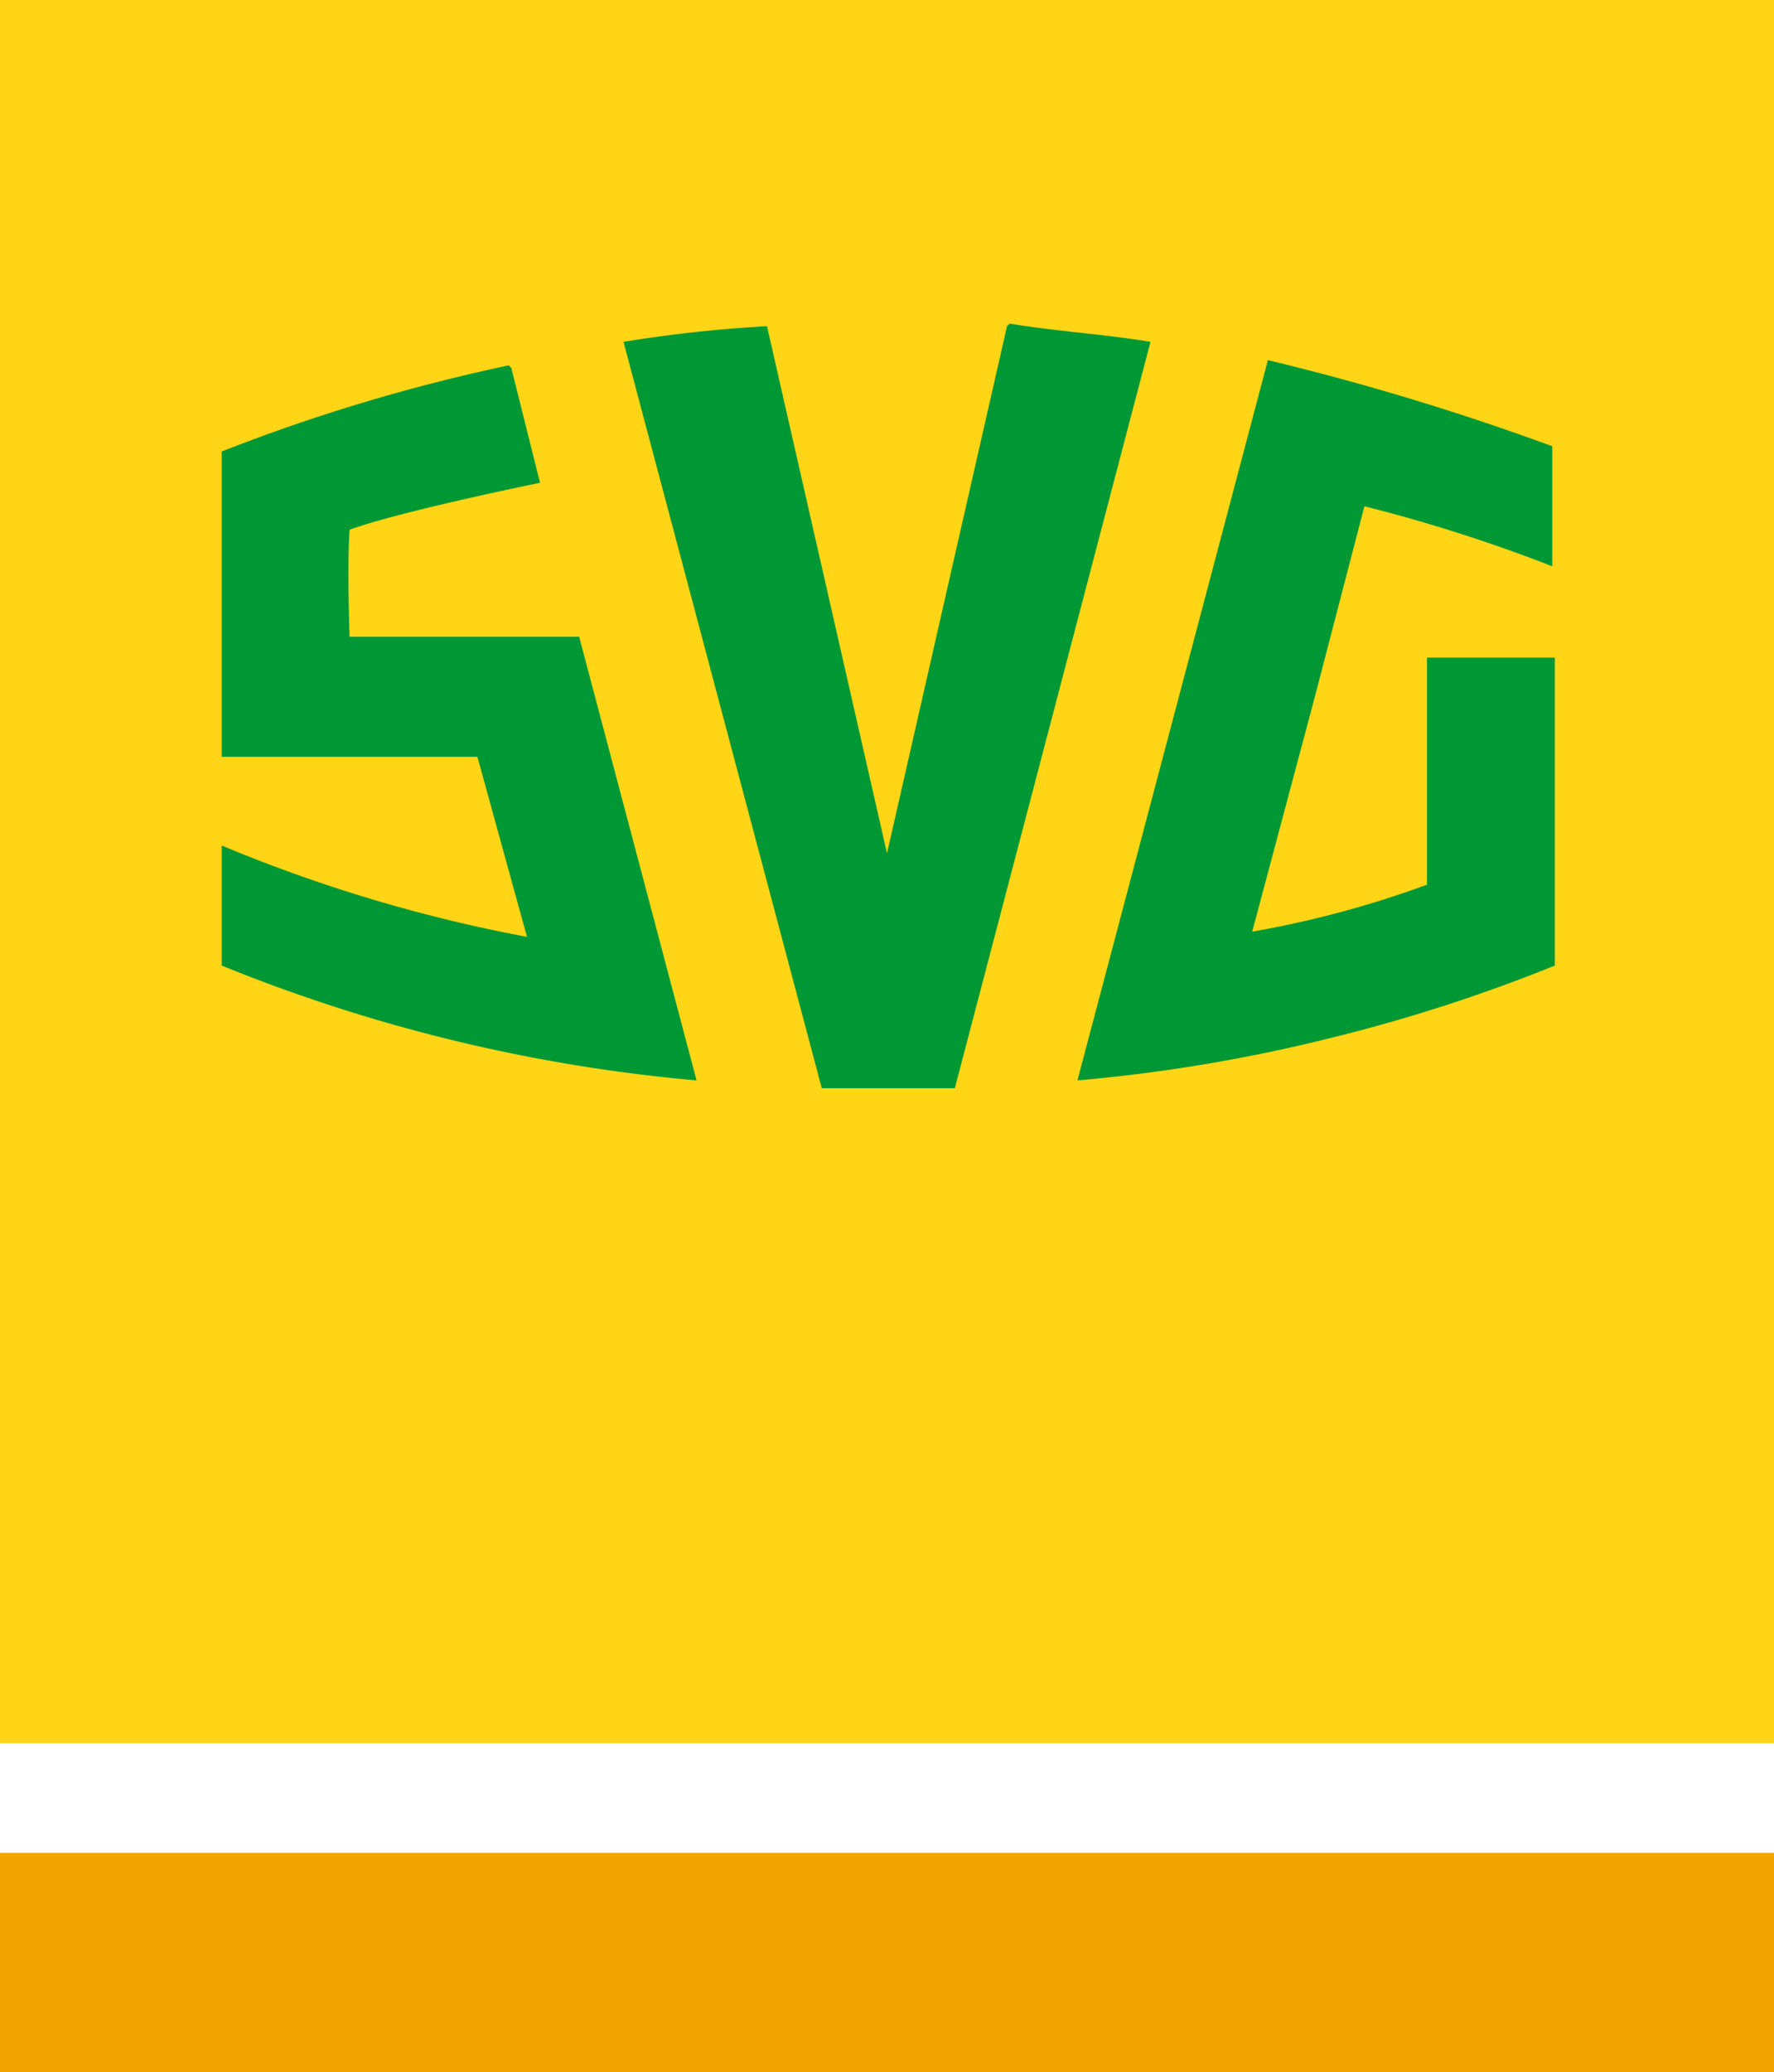
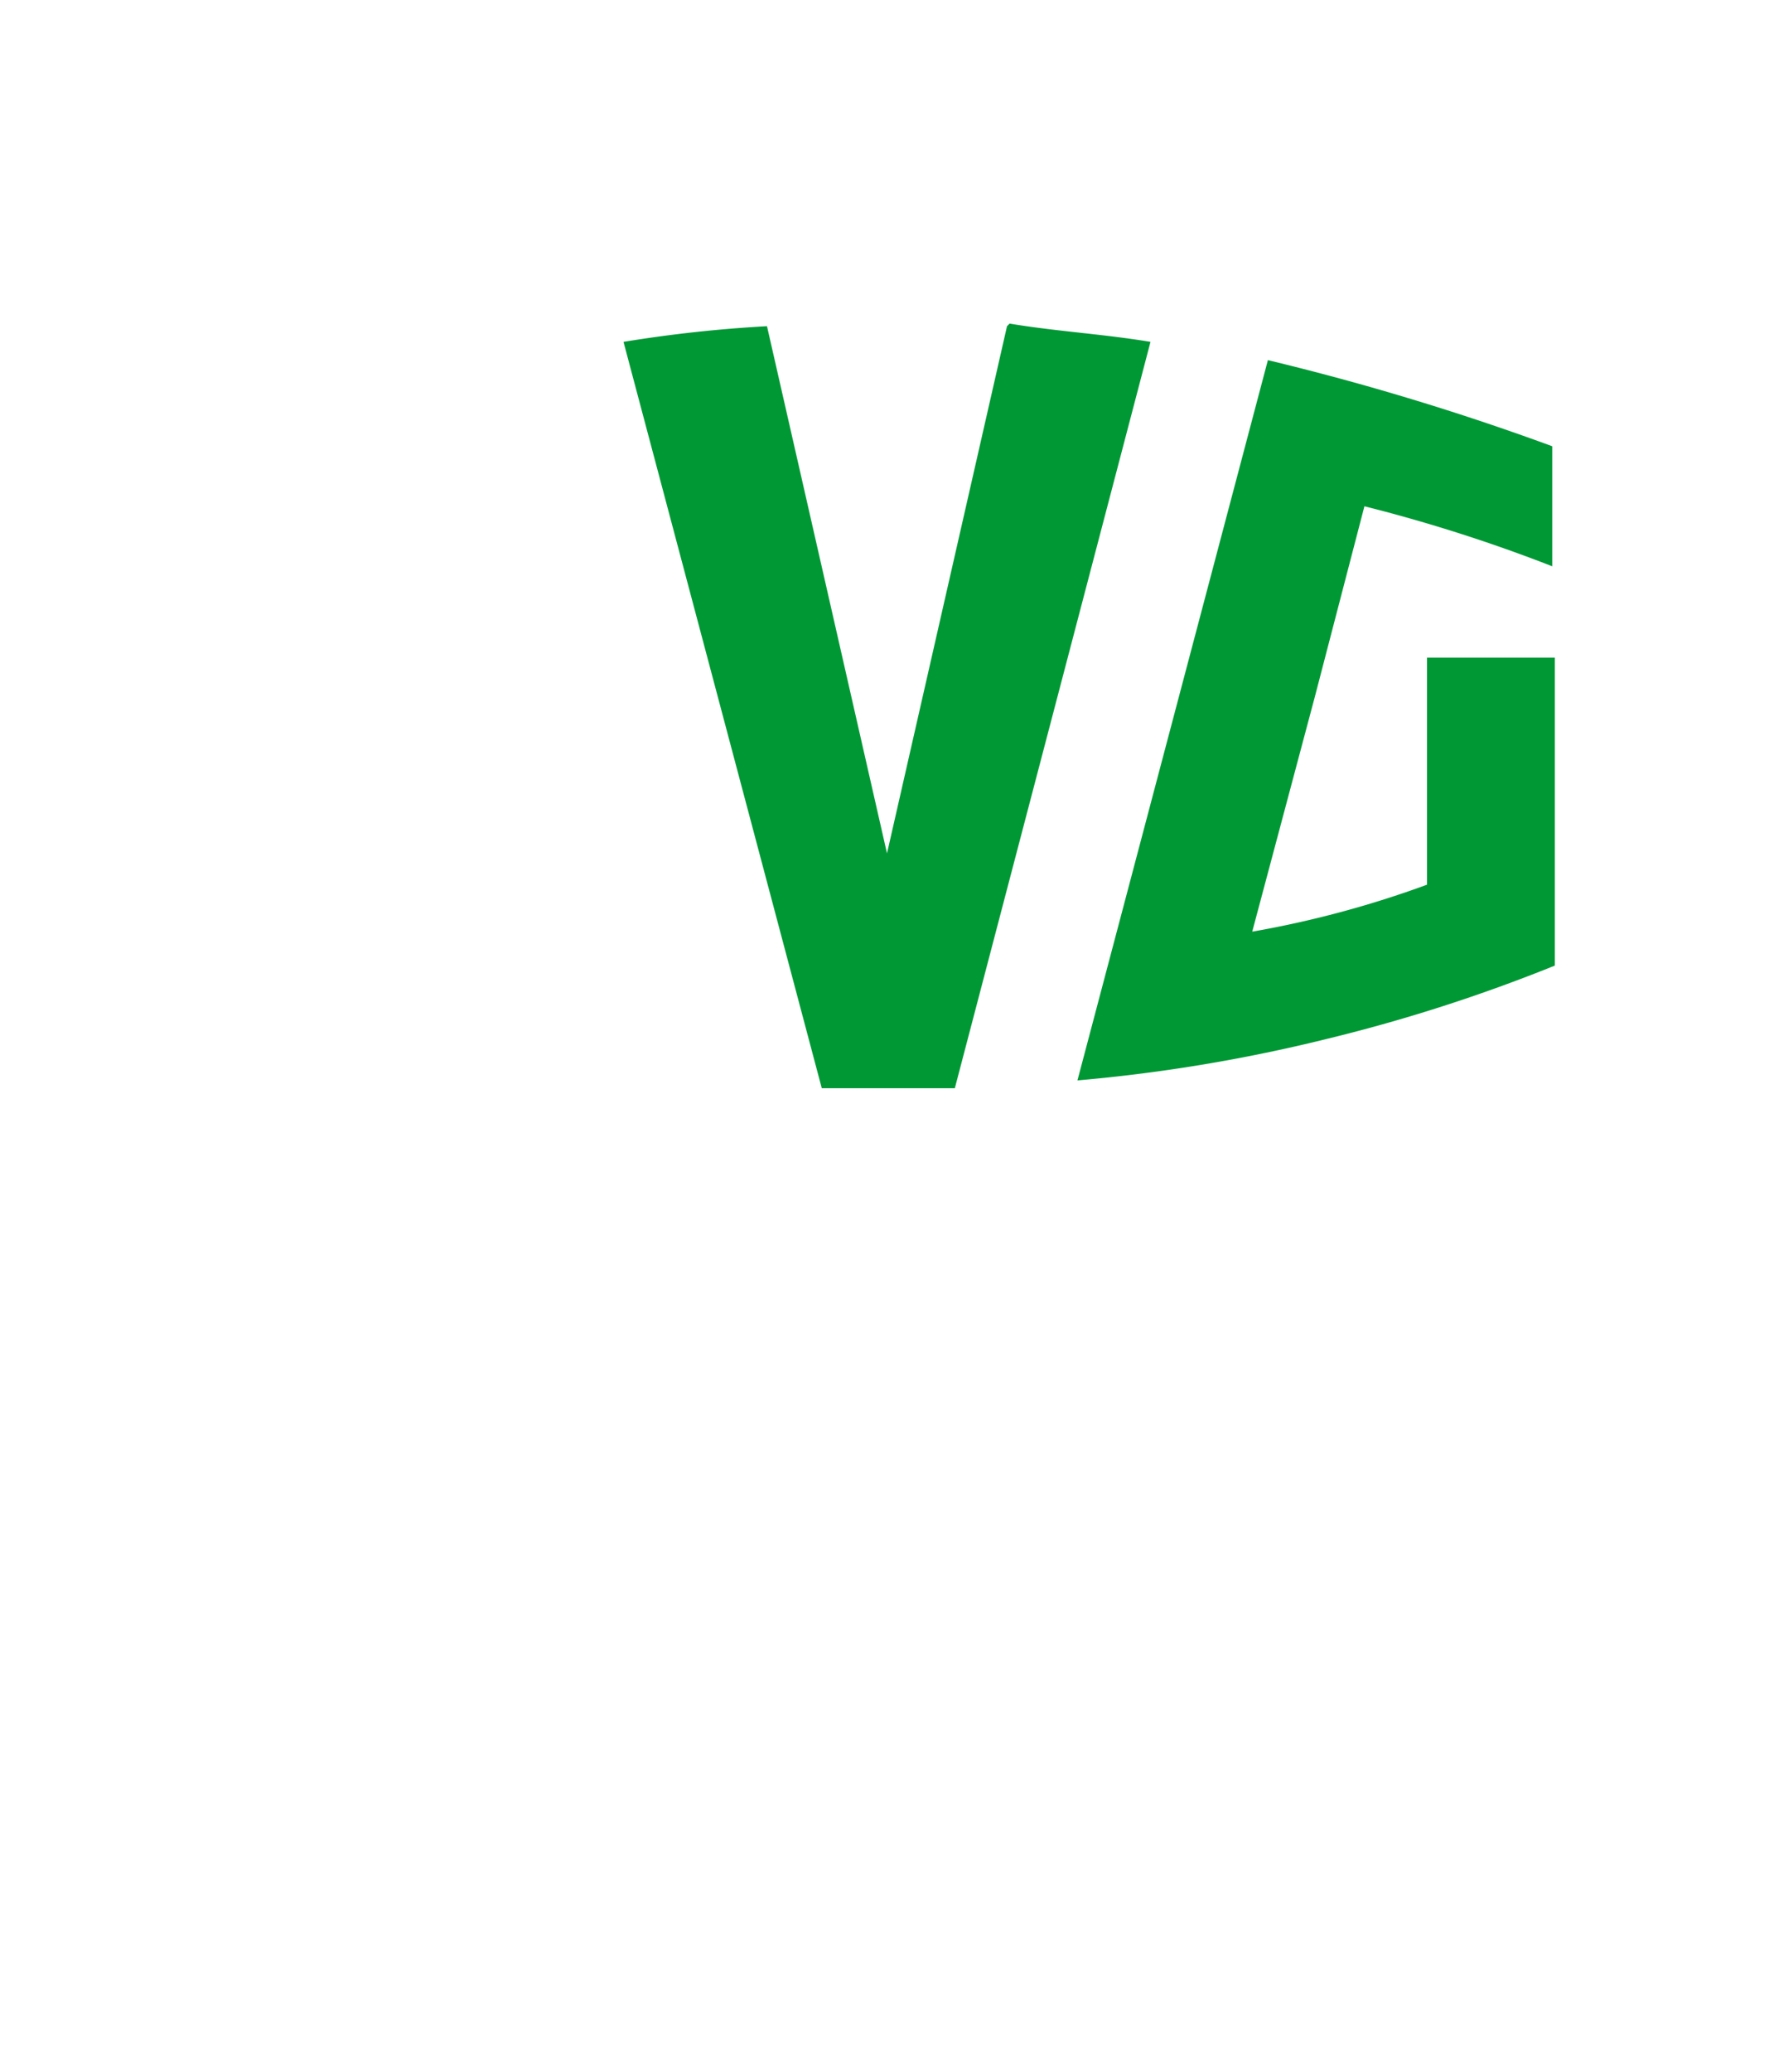
<svg xmlns="http://www.w3.org/2000/svg" width="68" height="79.4" viewBox="0 0 68 79.4">
  <defs>
    <clipPath id="clip-path">
      <rect id="Rechteck_113" data-name="Rechteck 113" width="68" height="79.4" transform="translate(0 0)" fill="none" />
    </clipPath>
  </defs>
  <g id="Logo" transform="translate(-118 -38.5)">
    <g id="Gruppe_82" data-name="Gruppe 82" transform="translate(118 38.5)">
-       <rect id="Rechteck_111" data-name="Rechteck 111" width="68" height="8.4" transform="translate(0 71)" fill="#f4a400" />
-       <rect id="Rechteck_112" data-name="Rechteck 112" width="68" height="66.8" transform="translate(0 0)" fill="#ffd516" />
      <g id="Gruppe_81" data-name="Gruppe 81">
        <g id="Gruppe_80" data-name="Gruppe 80" clip-path="url(#clip-path)">
          <path id="Pfad_273" data-name="Pfad 273" d="M44.1,13.1,36.6,41.7H31.5L23.9,13.1a51.356,51.356,0,0,1,5.5-.6L34,32.7l4.6-20.2.1-.1c1.8.3,3.6.4,5.4.7" fill="#009835" />
          <path id="Pfad_274" data-name="Pfad 274" d="M59.5,17.1v4.6a60.284,60.284,0,0,0-7.2-2.3l-1.9,7.3-2.4,9a38.818,38.818,0,0,0,6.7-1.8V25.2h4.9V37a63.069,63.069,0,0,1-8.7,2.8,62.049,62.049,0,0,1-9.6,1.6l7.3-27.6a98.161,98.161,0,0,1,10.9,3.3" fill="#009835" />
-           <path id="Pfad_275" data-name="Pfad 275" d="M20.7,18.5s-5.4,1.1-7.3,1.8c-.1,1.4,0,4.1,0,4.1h8.8l4.5,17A62.943,62.943,0,0,1,8.5,37V32.4a58.057,58.057,0,0,0,11.7,3.5L18.3,29H8.5V17.3a69.663,69.663,0,0,1,11-3.3l.1.1Z" fill="#009835" />
        </g>
      </g>
    </g>
  </g>
</svg>